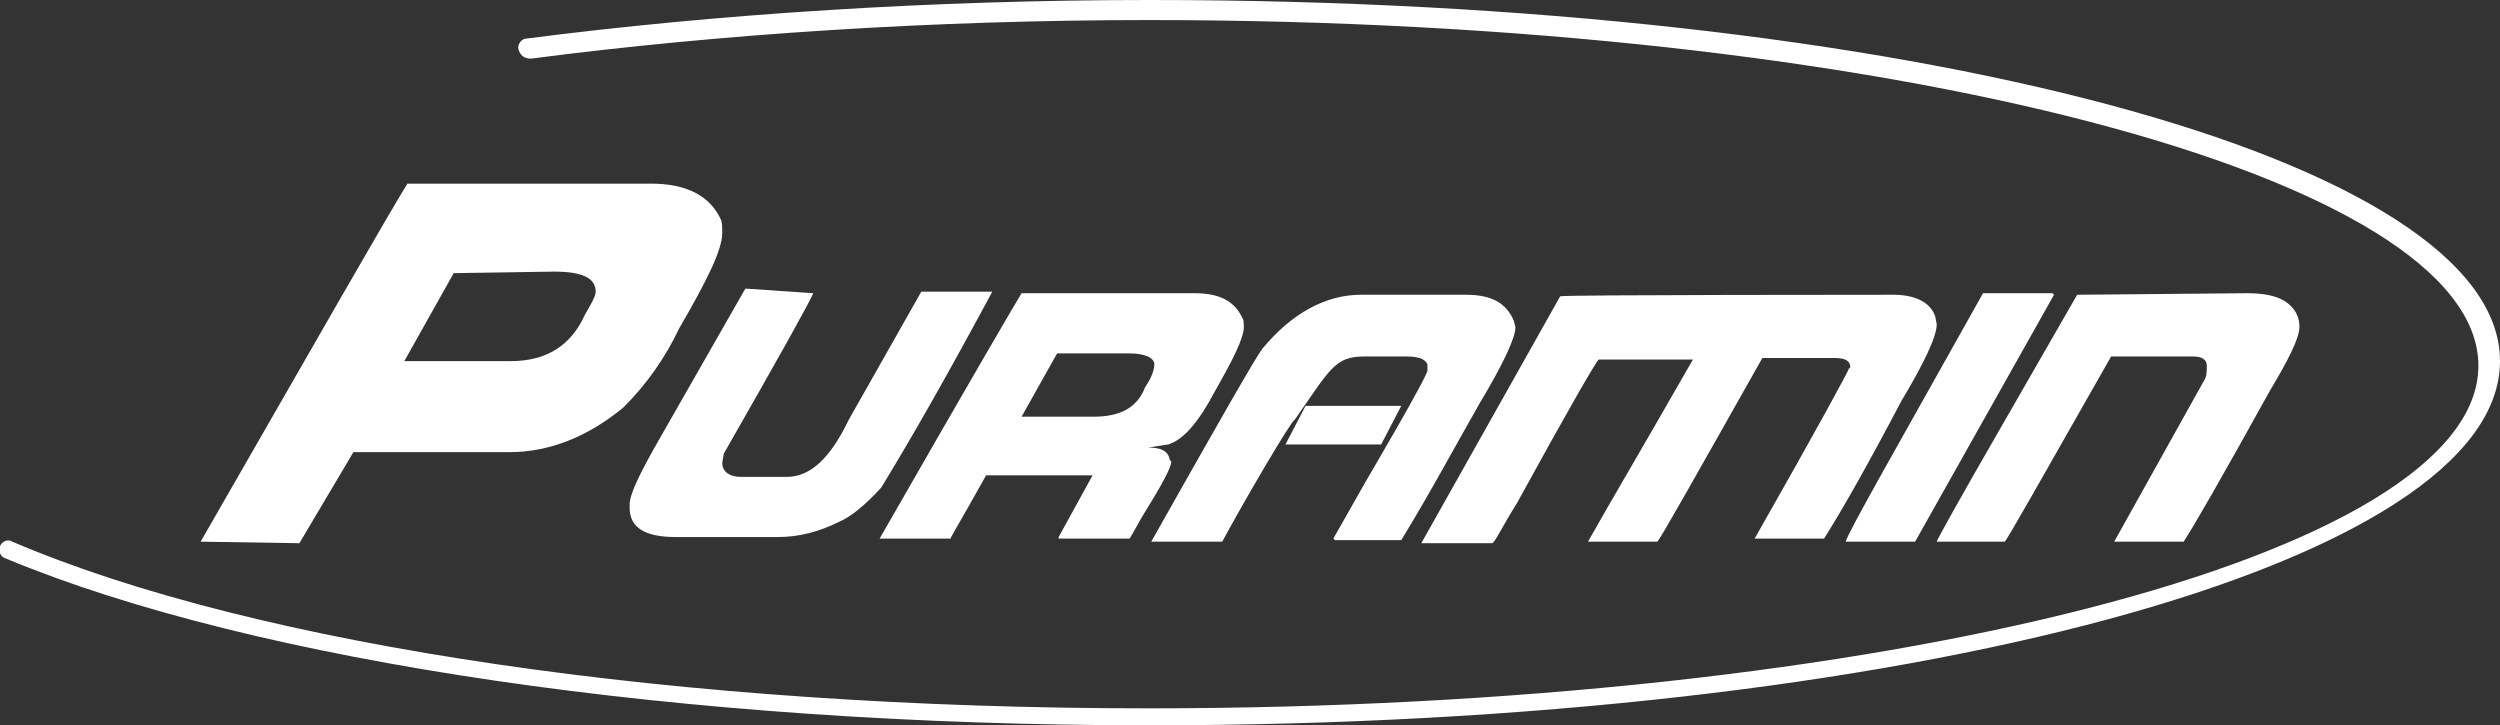
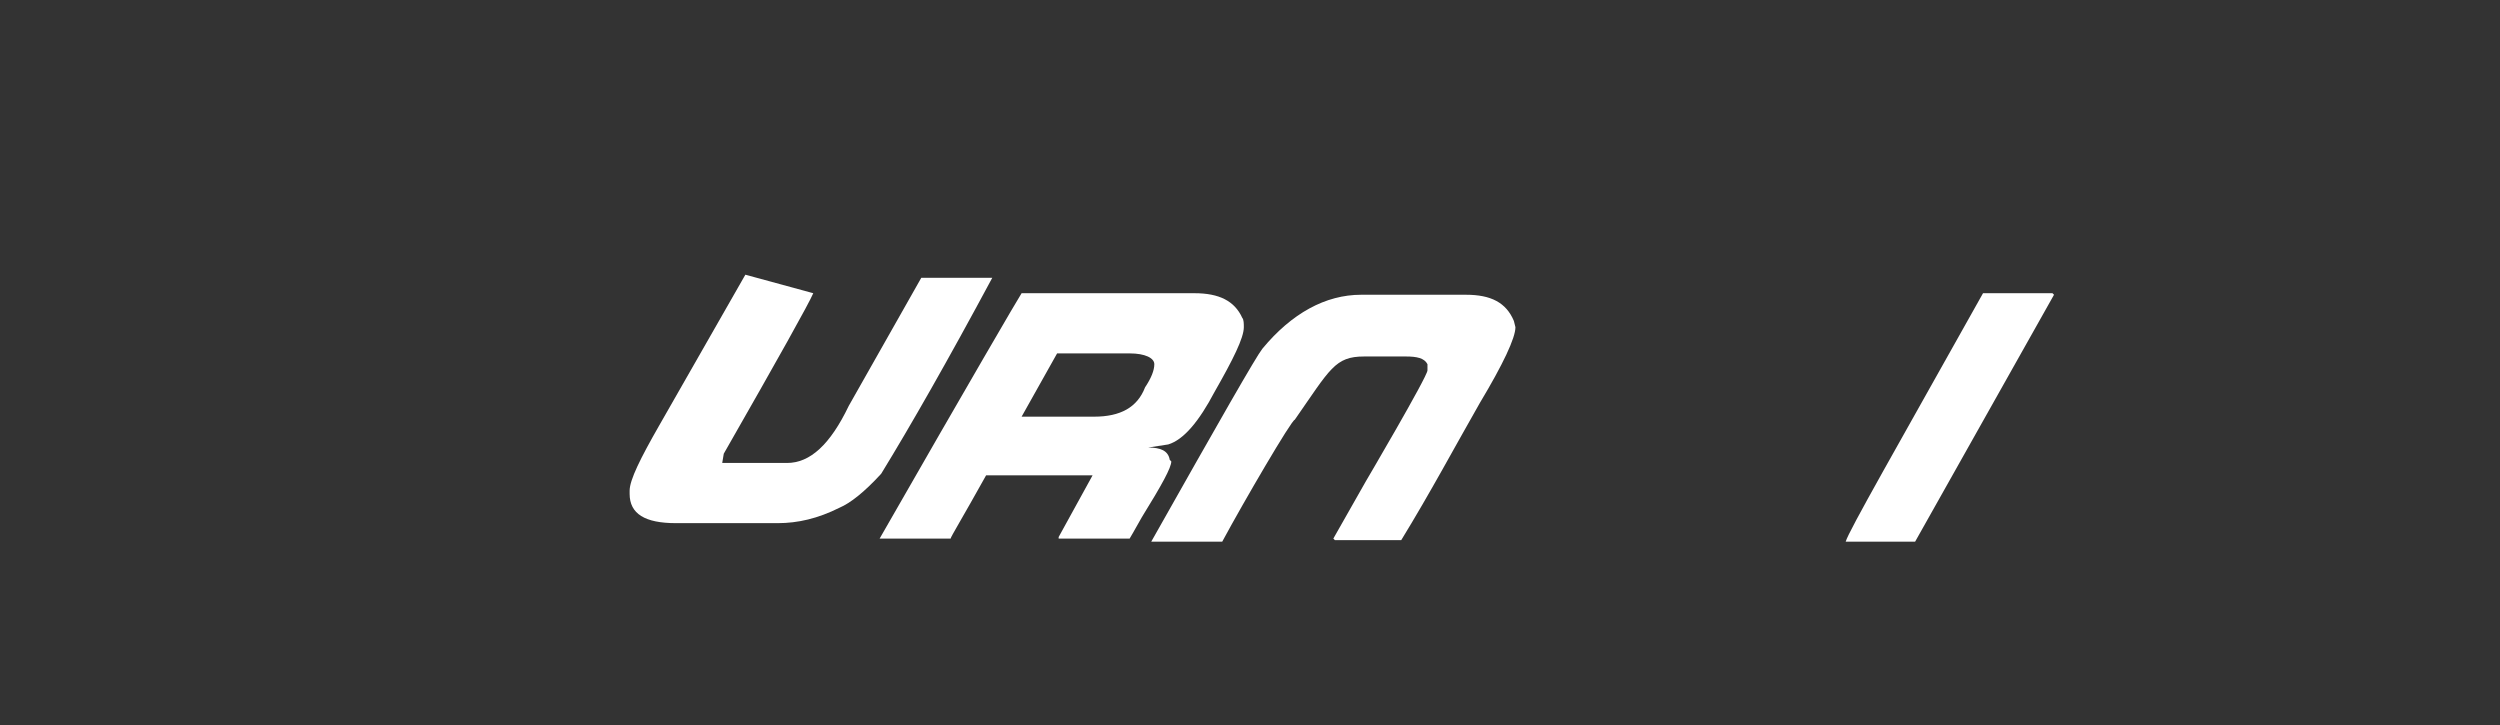
<svg xmlns="http://www.w3.org/2000/svg" version="1.1" id="Livello_1" x="0px" y="0px" viewBox="0 0 162 47" style="enable-background:new 0 0 162 47;" xml:space="preserve">
  <rect x="0" y="0" width="162" height="47" fill="#333333" stroke="none" />
  <style type="text/css">
	.st0{fill:#FFFFFF;}
</style>
  <g>
    <g>
      <g>
-         <path class="st0" d="M13,35.1L13,35.1c7.7-13.4,12.1-21.1,13.4-23.2h15.8c2.3,0,3.8,0.8,4.5,2.3c0.1,0.2,0.1,0.5,0.1,0.9     c0,1.1-1,3.1-2.8,6.2c-0.9,1.9-2.1,3.6-3.6,5.1c-2.3,1.9-4.8,2.9-7.4,2.9H22.9l-3.5,5.9L13,35.1 M29.4,17.7l-3.2,5.7h6.9     c2.3,0,3.9-1,4.8-3c0.4-0.7,0.7-1.2,0.7-1.5c0-0.9-0.9-1.3-2.7-1.3L29.4,17.7L29.4,17.7z" />
-       </g>
+         </g>
      <g>
-         <path class="st0" d="M52.7,19c-0.3,0.7-2.2,4.1-5.8,10.4L46.8,30c0,0.5,0.4,0.9,1.2,0.9H51c1.5,0,2.8-1.2,4-3.7l4.7-8.3h4.4     l0.1,0h0.1c-2.9,5.4-5.3,9.6-7.2,12.7c-1.1,1.2-2,1.9-2.7,2.2c-1.4,0.7-2.7,1-4,1h-6.6c-2,0-3-0.6-3-1.9v-0.2     c0-0.7,0.7-2.1,1.9-4.2l5.6-9.8L52.7,19C52.7,18.9,52.7,19,52.7,19z" />
+         <path class="st0" d="M52.7,19c-0.3,0.7-2.2,4.1-5.8,10.4L46.8,30H51c1.5,0,2.8-1.2,4-3.7l4.7-8.3h4.4     l0.1,0h0.1c-2.9,5.4-5.3,9.6-7.2,12.7c-1.1,1.2-2,1.9-2.7,2.2c-1.4,0.7-2.7,1-4,1h-6.6c-2,0-3-0.6-3-1.9v-0.2     c0-0.7,0.7-2.1,1.9-4.2l5.6-9.8L52.7,19C52.7,18.9,52.7,19,52.7,19z" />
      </g>
      <g>
        <path class="st0" d="M66.2,19h11.2c1.6,0,2.6,0.5,3.1,1.6c0.1,0.1,0.1,0.4,0.1,0.6c0,0.7-0.7,2.1-1.9,4.2c-1,1.9-2,3.1-3,3.4     L74.4,29v0c0.8,0,1.3,0.2,1.4,0.8l0.1,0.1c0,0.4-0.6,1.5-1.9,3.6c-0.5,0.9-0.8,1.4-0.8,1.4h-4.6v-0.1l2.2-4h-6.9     c-1.5,2.7-2.3,4-2.3,4.1h-4.4l-0.1,0H57C62.9,24.6,66,19.3,66.2,19z M66.2,27L66.2,27l4.7,0c1.7,0,2.8-0.6,3.3-1.9     c0.4-0.6,0.6-1.1,0.6-1.5c0-0.4-0.6-0.7-1.6-0.7h-4.7L66.2,27z" />
      </g>
      <g>
        <path class="st0" d="M79.2,35.1l-0.2,0h-4.2l-0.1,0h-0.1c4.4-7.8,6.8-12,7.2-12.5c1.9-2.3,4.1-3.5,6.4-3.5H95     c1.6,0,2.6,0.5,3.1,1.7l0.1,0.4c0,0.7-0.8,2.4-2.3,4.9c-1.6,2.8-3.2,5.8-5.1,8.9l-0.2,0h-4.1l-0.1-0.1l2.1-3.7c0,0,4-6.8,4-7.2     v-0.4c-0.2-0.4-0.7-0.5-1.4-0.5h-2.7c-1.9,0-2.2,0.8-4.5,4.1C83.7,27.2,80.6,32.5,79.2,35.1z" />
      </g>
      <g>
-         <path class="st0" d="M122.7,19.1c1.4,0,2.4,0.5,2.7,1.4l0.1,0.5c0,0.8-0.8,2.5-2.3,5c-2.1,4-3.8,7-5,8.9h-3l-1.4,0l-0.1,0     c4.1-7.2,6.1-10.9,6.1-11l0.1-0.1c0-0.4-0.3-0.6-1-0.6h-4.7c-4.4,7.8-6.6,11.7-6.8,11.9h-4.5c0.1-0.2,1.6-2.8,4.5-7.8l2.3-4h-6.1     c-0.1,0-1.9,3.1-5.3,9.3c-1,1.6-1.4,2.5-1.6,2.6l-4.1,0h-0.3l-0.1,0h-0.1l9-16C101.2,19.1,122.7,19.1,122.7,19.1z" />
-       </g>
+         </g>
      <g>
        <path class="st0" d="M128.5,19h4.5l0.1,0.1l-9,16h-4.5C119.8,34.4,122.9,29,128.5,19z" />
      </g>
      <g>
-         <path class="st0" d="M145.6,19c1.7,0,2.7,0.4,3.2,1.3c0.1,0.2,0.2,0.5,0.2,0.8v0.1c0,0.7-0.7,2.1-1.9,4.1c-3.1,5.6-5,8.9-5.6,9.8     H137v0l5.8-10.4c0.2-0.3,0.2-0.6,0.2-0.9v-0.1c0-0.4-0.3-0.6-0.9-0.6h-5.3c-4.5,7.9-6.8,12-6.9,12h-4.4c0-0.1,1.5-2.8,4.5-8     l4.6-8L145.6,19L145.6,19L145.6,19z" />
-       </g>
+         </g>
      <g>
-         <polygon class="st0" points="84.6,26.3 83.3,28.8 89.5,28.8 90.8,26.3    " />
-       </g>
+         </g>
    </g>
    <g>
-       <path class="st0" d="M74.5,47c-30.3,0-58-4.1-74.1-10.8c-0.4-0.1-0.5-0.5-0.4-0.8s0.5-0.5,0.8-0.3c15.9,6.8,43.4,10.8,73.6,10.8    c47.5,0,86.2-9.9,86.2-22.2S122.1,1.3,74.5,1.3c-14,0-27.8,0.9-40.1,2.5c-0.4,0-0.7-0.2-0.8-0.6c-0.1-0.3,0.2-0.7,0.5-0.7    C46.5,0.9,60.5,0,74.5,0C123.6,0,162,10.3,162,23.4S123.6,47,74.5,47z" />
-     </g>
+       </g>
  </g>
</svg>